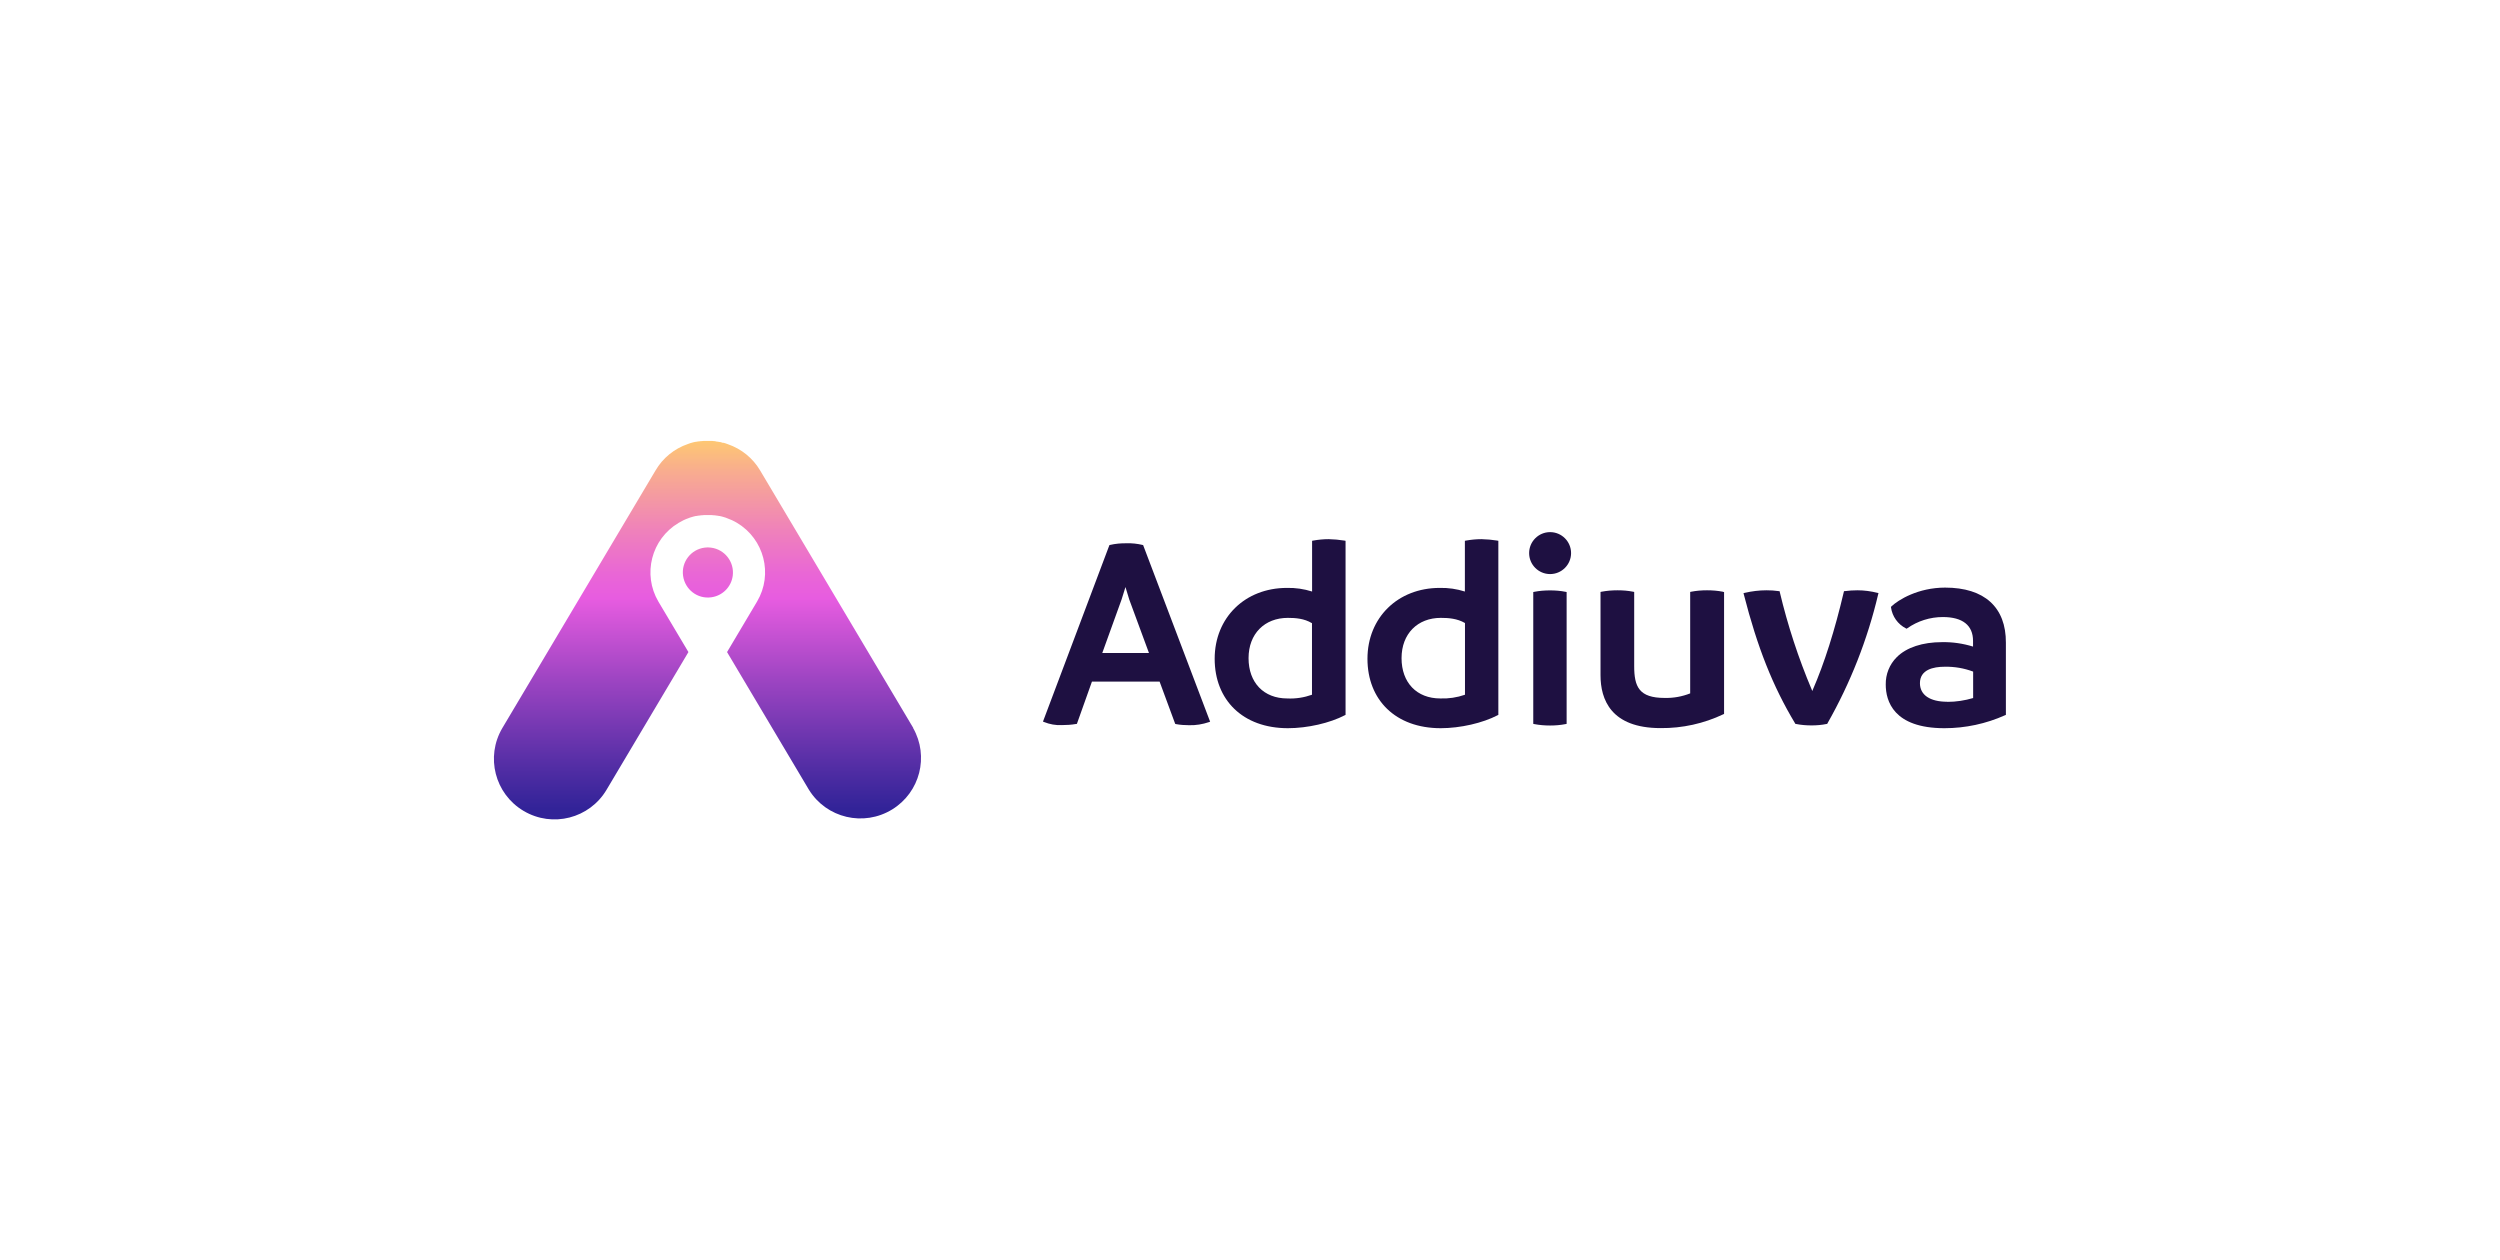
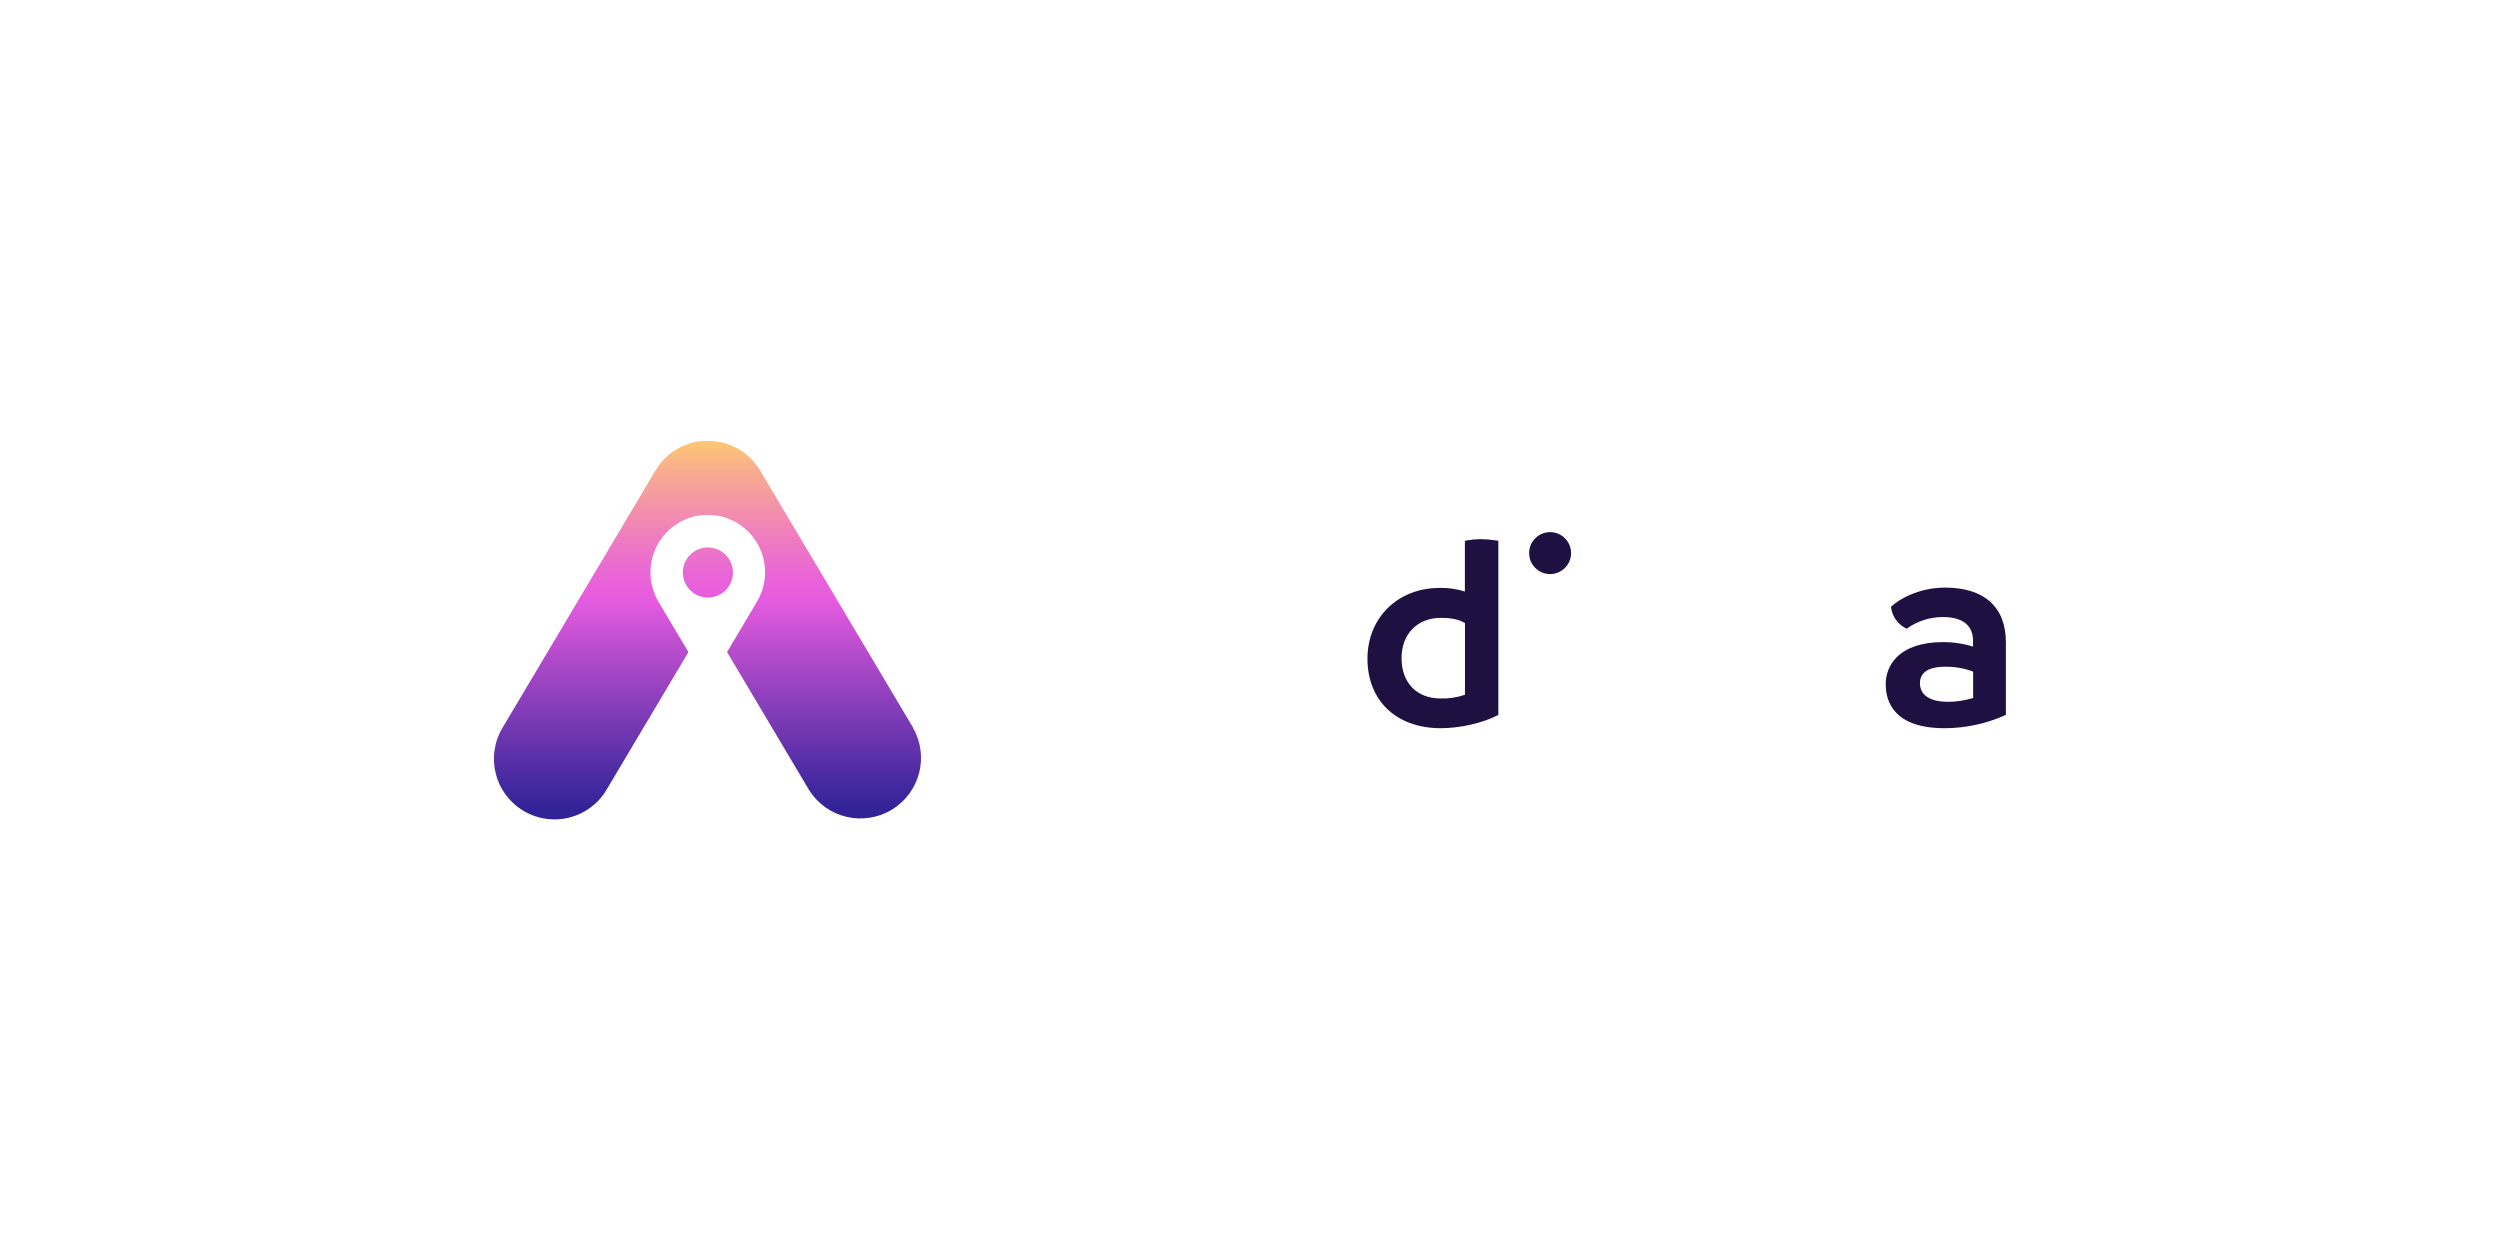
<svg xmlns="http://www.w3.org/2000/svg" id="Logo_Beneficio" viewBox="0 0 242 122">
  <defs>
    <linearGradient id="Degradado_sin_nombre_2" x1="68.5" y1="43.43" x2="68.5" y2="81.8" gradientTransform="translate(0 124) scale(1 -1)" gradientUnits="userSpaceOnUse">
      <stop offset=".06" stop-color="#322398" />
      <stop offset=".16" stop-color="#512da4" />
      <stop offset=".39" stop-color="#9f45c3" />
      <stop offset=".59" stop-color="#e75ce0" />
      <stop offset=".65" stop-color="#e966d6" />
      <stop offset=".76" stop-color="#ef81bb" />
      <stop offset=".91" stop-color="#f8ac8f" />
      <stop offset="1" stop-color="#ffcc6e" />
    </linearGradient>
  </defs>
-   <path d="M110.68,52.83l-.02-.06-.06-.02c-.51-.12-1.03-.18-1.55-.16-.54-.01-1.08.04-1.6.16l-.06.02-6.43,17.08.1.04c.55.22,1.13.33,1.73.3.46,0,.92-.03,1.38-.11h.07s1.46-4.1,1.46-4.1h6.55l1.51,4.09.06.02c.42.08.85.11,1.28.11.66.02,1.31-.09,1.93-.3l.11-.04-6.46-17.03ZM108.94,56.81l.37,1.22,1.91,5.18h-4.52l1.87-5.18.38-1.22Z" fill="#1e1041" />
-   <path d="M130.15,52.33c-.51-.08-1.02-.13-1.53-.14-.51,0-1.01.05-1.51.14l-.1.02v4.91c-.79-.25-1.61-.37-2.44-.35-4.05,0-6.99,2.88-6.99,6.86s2.72,6.72,7.09,6.72c1.9,0,4.07-.5,5.52-1.26l.06-.03v-16.85l-.11-.02ZM127,60.31v6.94c-.76.27-1.57.4-2.39.36-2.28,0-3.75-1.53-3.75-3.9s1.56-3.9,3.8-3.9c.74,0,1.59.06,2.33.51Z" fill="#1e1041" />
  <path d="M144.95,52.33c-.51-.08-1.02-.13-1.54-.14-.51,0-1.01.05-1.51.14l-.1.02v4.91c-.79-.25-1.61-.37-2.44-.35-4.05,0-6.99,2.88-6.99,6.86s2.72,6.72,7.09,6.72c1.9,0,4.07-.5,5.52-1.26l.06-.03v-16.85l-.11-.02ZM141.81,67.25c-.77.27-1.58.39-2.39.36-2.28,0-3.75-1.53-3.75-3.9s1.56-3.9,3.8-3.9c.74,0,1.59.06,2.34.5v6.94Z" fill="#1e1041" />
  <path d="M150.05,55.57c1.12,0,2.03-.91,2.03-2.03,0-1.12-.91-2.03-2.03-2.03-1.12,0-2.03.91-2.03,2.03s.91,2.03,2.03,2.03h0Z" fill="#1e1041" />
-   <path d="M150.05,57.15c-.52,0-1.03.04-1.54.14l-.09.02v12.76l.09.02c.51.1,1.02.14,1.54.14.51,0,1.01-.04,1.51-.14l.09-.02v-12.76l-.09-.02c-.5-.1-1-.14-1.51-.14Z" fill="#1e1041" />
-   <path d="M166.78,57.28c-.51-.1-1.02-.14-1.54-.14-.52,0-1.03.04-1.54.14l-.09.02v9.82c-.79.31-1.62.46-2.47.44-2.48,0-2.95-1.08-2.95-3.08v-7.18l-.09-.02c-.5-.1-1-.14-1.51-.14-.53,0-1.05.04-1.57.14l-.09.02v8.06c0,2.34,1,5.12,5.82,5.12,2.1.02,4.18-.44,6.07-1.34l.07-.03v-11.8l-.1-.02Z" fill="#1e1041" />
-   <path d="M181.75,57.39c-.64-.16-1.29-.25-1.95-.25-.41,0-.81.03-1.22.08h-.08l-.02.08c-.87,3.71-1.88,6.9-3.01,9.49-.02.03-.03.07-.04.1h0l-.04-.1c-1.3-3.07-2.34-6.25-3.11-9.49l-.02-.08h-.08c-.39-.06-.79-.08-1.19-.08-.71,0-1.42.09-2.11.25l-.11.03.03.11c1.32,5.15,2.8,8.89,4.97,12.5l.03.05h.05c.5.1,1,.14,1.51.14.49,0,.98-.04,1.46-.14h.05s.03-.06.03-.06c2.22-3.91,3.88-8.12,4.91-12.5l.03-.11-.09-.02Z" fill="#1e1041" />
  <path d="M188.29,56.88c-2.62,0-4.54,1.19-5.2,1.82l-.04.04v.06c.12.87.66,1.63,1.45,2.03l.06.03.06-.04c1.01-.71,2.21-1.09,3.45-1.09,1.91,0,2.92.8,2.92,2.31v.55c-.97-.3-1.99-.45-3.01-.43-1.85,0-3.42.5-4.37,1.45-.71.7-1.09,1.67-1.07,2.66,0,1.57.74,4.22,5.68,4.22,2.03,0,4.03-.43,5.88-1.26l.07-.03v-6.98c.02-3.44-2.08-5.34-5.88-5.34ZM188.5,67.93c-1.69,0-2.65-.66-2.65-1.8,0-1.31,1.3-1.59,2.39-1.59.94-.02,1.88.14,2.76.47v2.56c-.81.24-1.65.37-2.5.37h0Z" fill="#1e1041" />
  <path d="M68.21,53.01c-1.33.17-2.27,1.39-2.09,2.72s1.39,2.27,2.72,2.09c1.09-.14,1.95-1,2.09-2.09.17-1.33-.77-2.55-2.11-2.72-.2-.03-.41-.03-.62,0ZM88.4,70.46l-14.82-24.92c-.7-1.19-1.81-2.09-3.12-2.54l-.11-.04-.14-.05-.18-.05h-.08s-.22-.07-.22-.07h-.04l-.25-.04h-.04l-.22-.05h-.06l-.21-.02h-.69s-.09,0-.09,0l-.21.02h-.06l-.23.03h-.04l-.24.04h-.04l-.22.05-.07.02-.18.05-.14.05-.11.04c-1.32.45-2.44,1.36-3.14,2.57l-14.82,24.92c-1.65,2.79-.73,6.38,2.06,8.03,2.79,1.65,6.38.73,8.03-2.06l7.92-13.32-2.91-4.89c-1.55-2.64-.68-6.04,1.95-7.61.31-.19.64-.35.99-.47l.1-.04.13-.04.17-.05.07-.02.21-.05h.04l.23-.04h.04c.07-.01.15-.02.22-.03h.06l.2-.02h.75l.2.02h.05c.08,0,.15.02.22.03h.04l.23.04h.04l.21.05.07.02.17.05.13.04.1.04c.34.12.67.27.99.46,2.63,1.57,3.51,4.97,1.95,7.61l-2.91,4.9,7.92,13.32c1.7,2.76,5.31,3.61,8.07,1.91,2.69-1.66,3.58-5.14,2.02-7.88Z" fill="url(#Degradado_sin_nombre_2)" />
</svg>